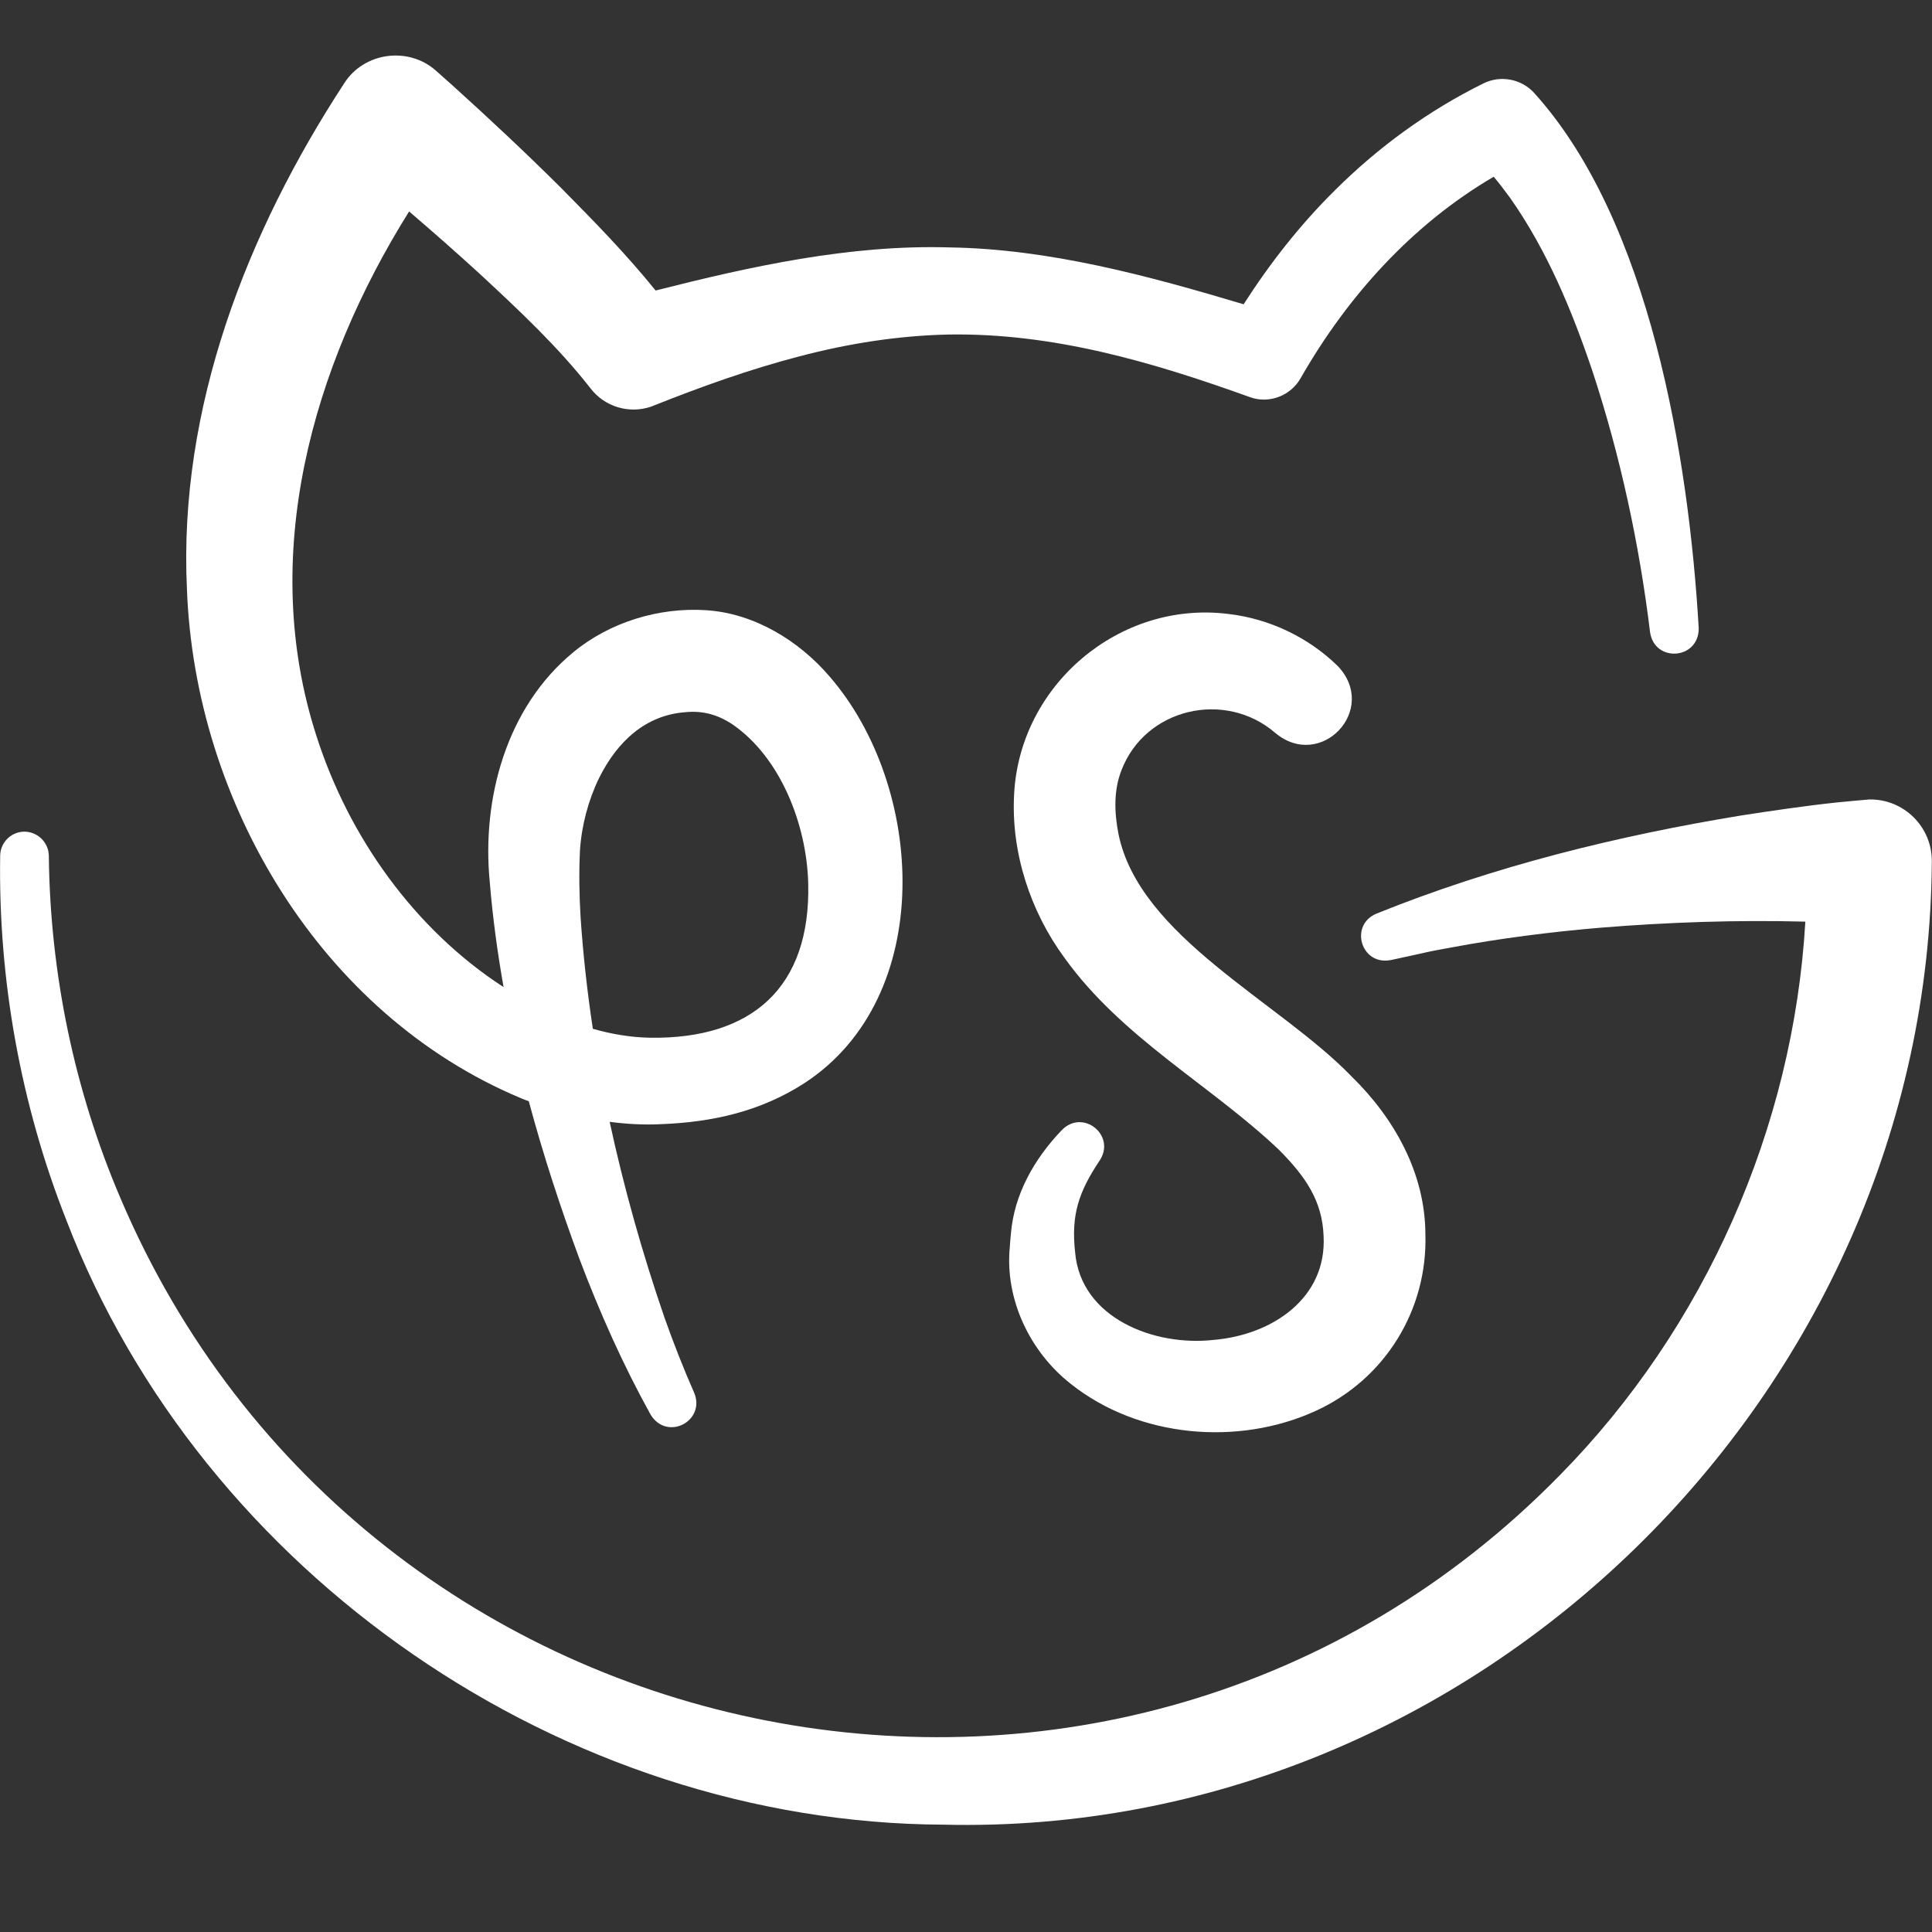
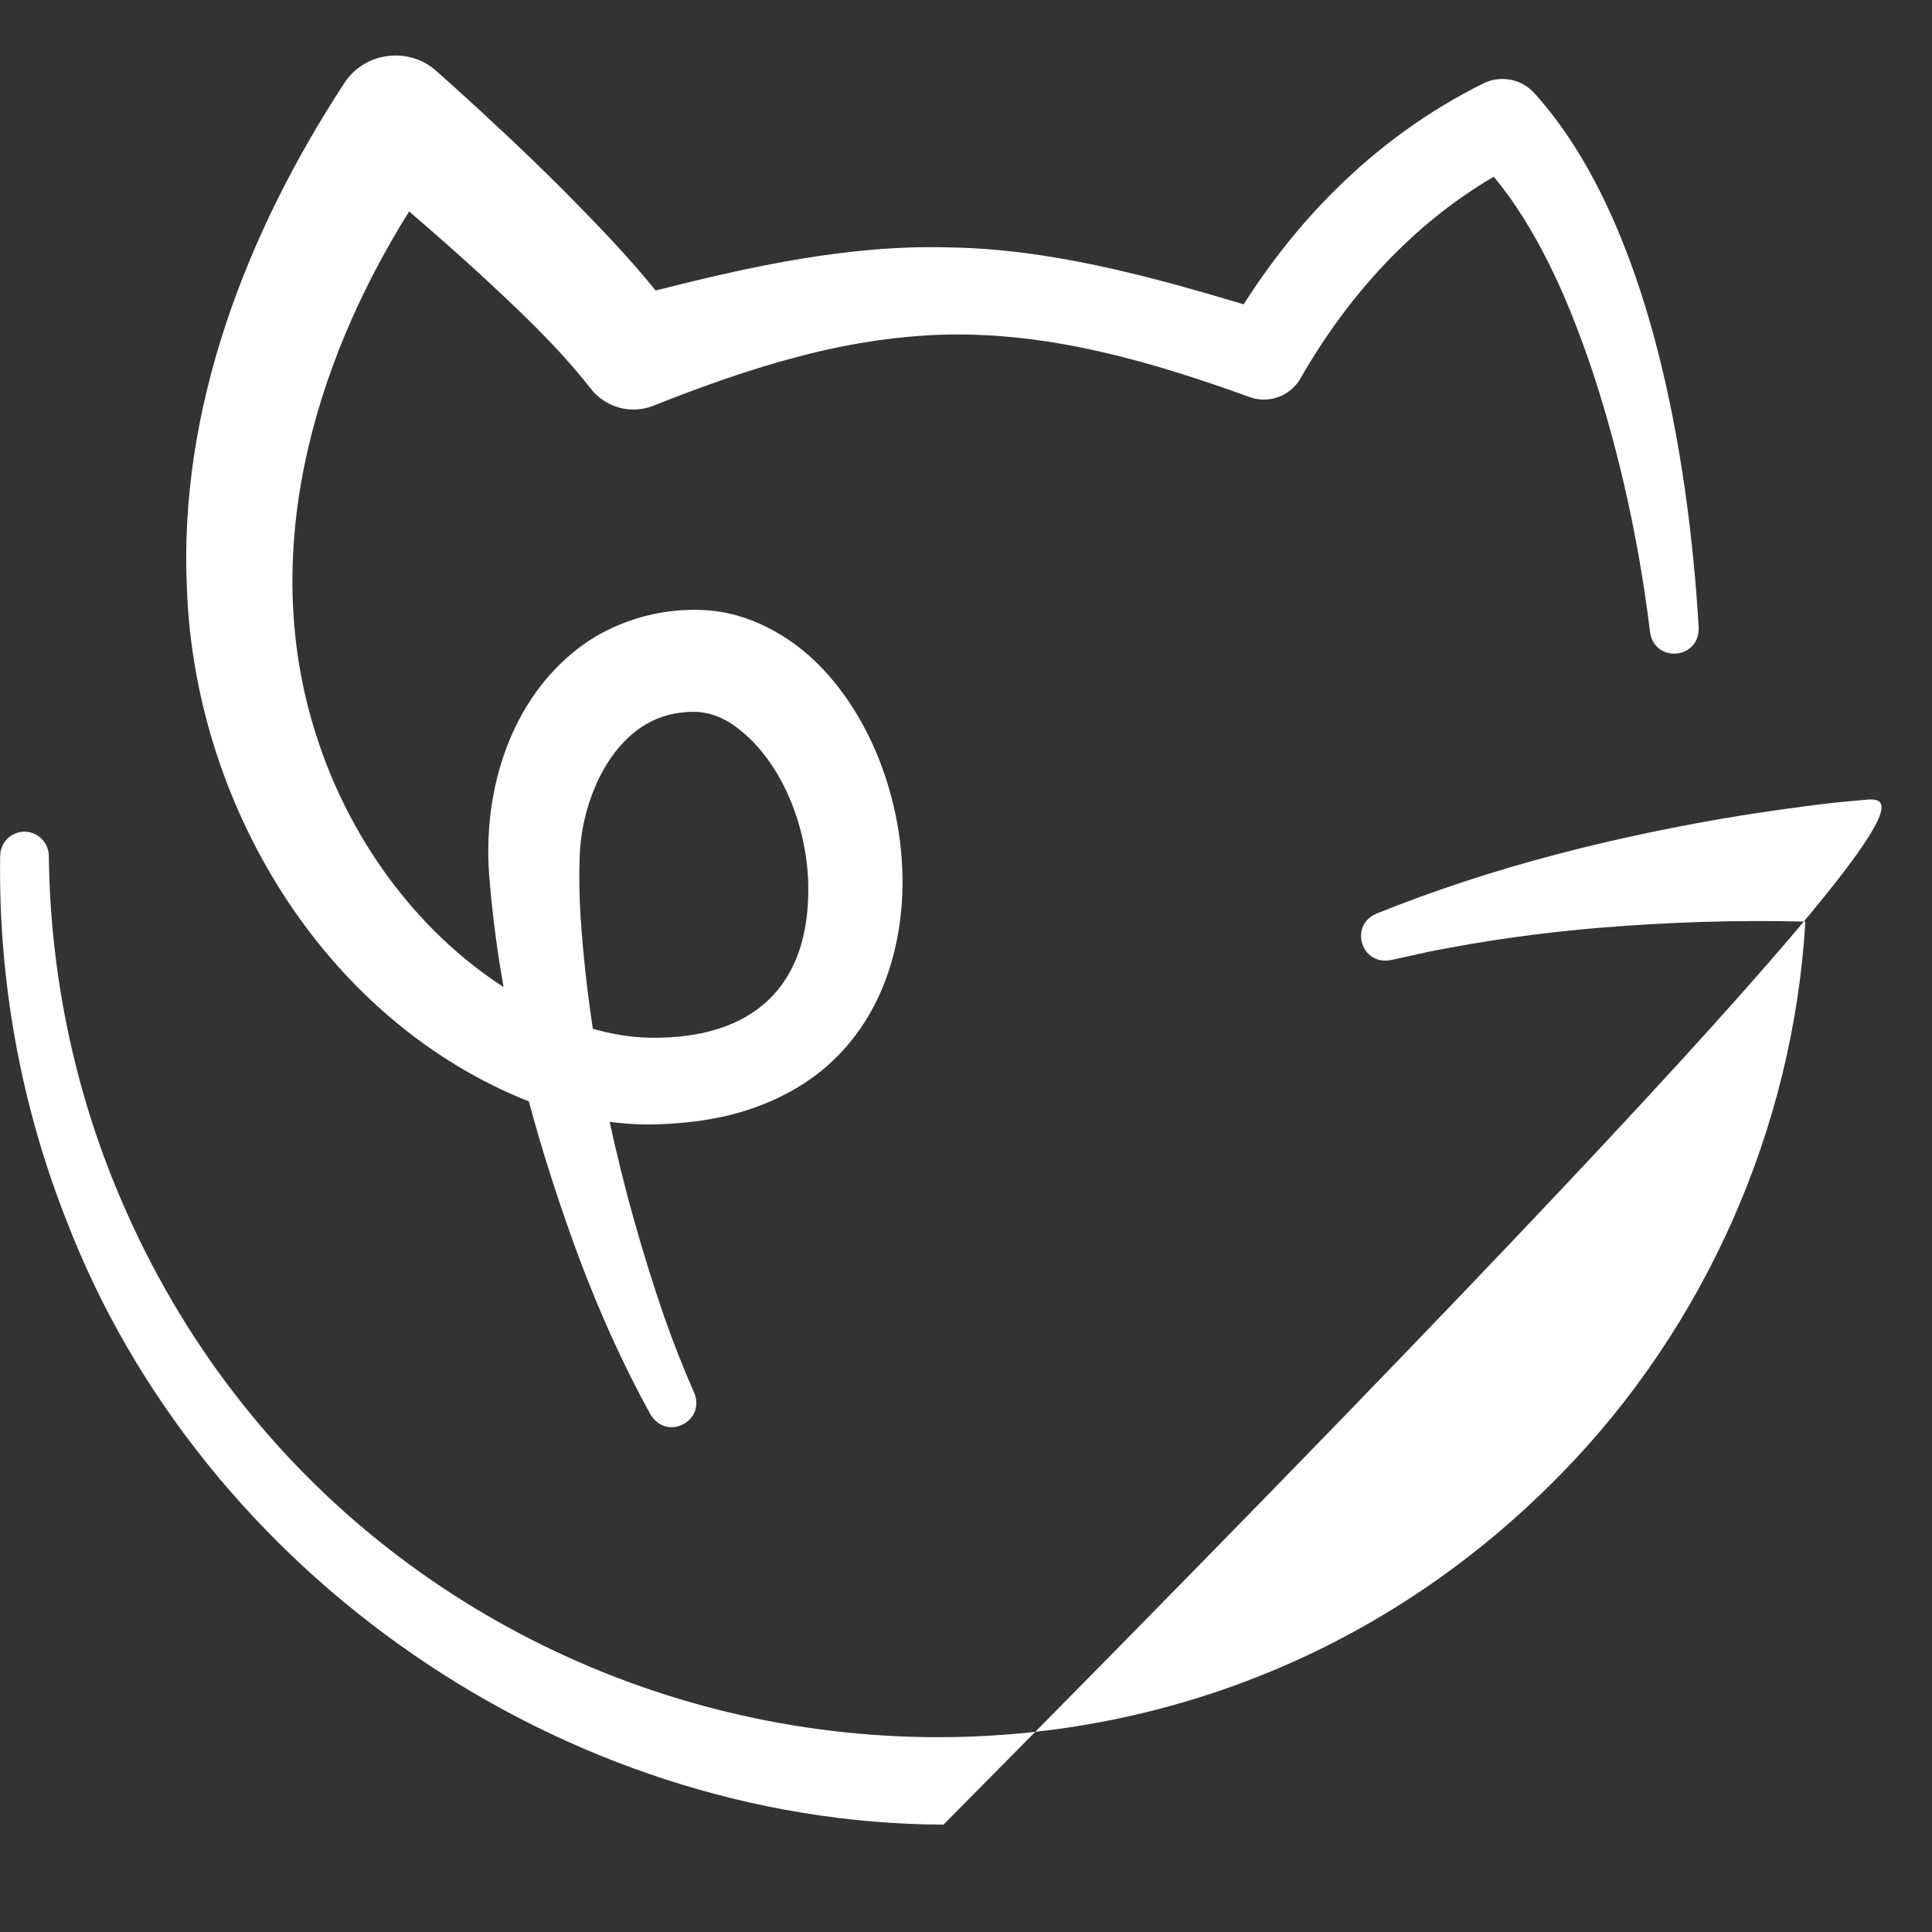
<svg xmlns="http://www.w3.org/2000/svg" version="1.1" id="Layer_1" x="0px" y="0px" viewBox="0 0 1080 1080" style="enable-background:new 0 0 1080 1080;" xml:space="preserve">
  <rect x="0" y="0" width="1080" height="1080" fill="#333333" stroke="none" />
  <style type="text/css">
	.st0{fill:#FFFFFF;}
</style>
  <g>
    <path class="st0" d="M291.2,613.9c1.4,0.6,2.9,1.2,4.4,1.7c8,29.8,17.6,59.2,28.3,88.1c11.3,29.9,24.3,59.1,39.8,87.1   c9.2,15,30.8,3.6,24.4-12.1c-6.1-13.9-11.7-28.1-16.8-42.6c-12.2-35.5-22.5-72-30.5-109c9.6,1.3,19.4,1.8,29.1,1.3   c27.9-1.1,54.9-6.9,79.6-22.8c74.2-48.2,67.7-166,14.1-227.6c-17-19.8-41.9-35.2-69-36.9c-26.2-1.7-53.8,6.7-74.1,23.5   c-37.5,30.8-51.3,82-46.7,128.6c1.6,19.7,4.3,39.3,7.7,58.6c-49.8-32.3-86.6-84-104.6-140.4c-32.4-100.2-2.7-206.1,51.8-293.2   c13.3,11.4,26.5,23,39.4,34.8c21.9,20.3,43.9,40.9,62.1,64.2c7.7,10,21.2,14.4,33.8,10.1c27.8-11.1,55.2-20.9,82.9-28.1   c27.4-7.2,55.3-11.6,83.5-12.2c58.2-0.9,113.4,15.2,168.3,35c10.7,3.9,23-0.7,28.6-11c26.2-45.7,62.4-85.7,107.7-112.2   c3.2,3.8,6.3,7.9,9.3,12c20.6,29.4,34.5,62.8,46.1,97.3c15.4,46.9,26,96.1,32,145.3c2.5,17.2,27.3,15.4,27.2-2.2   c-5.5-94.3-27-228-92.5-299.8c-7-7.2-18.2-9.5-27.8-4.8c-30.8,15.2-58.9,35.7-83.1,59.8c-19.5,19.3-36.4,40.9-51,63.7   c-53.2-15.9-108.7-31-164.8-31.8c-55.3-1.6-110.7,10.6-163.9,24.1c-16.4-20.3-34.5-38.8-52.8-57.3c-19.8-19.7-40.1-38.7-60.8-57.4   c0,0-9.1-8.1-9.1-8.1c-15.4-13.8-40.3-10.5-51.4,7c-54.5,83.4-92.7,181.6-87.9,282.7C108.9,448.4,179.3,567.1,291.2,613.9z    M324.2,475.5c0.9-14.1,4.7-28.3,10.7-40.6c10.1-20.3,25.9-35.2,48.4-36.8c9.5-0.9,17.8,1.3,26.1,6.8c27,18.5,41.6,56.2,42.4,89   c1.4,58-31.4,87-88.3,86.2c-10.9-0.2-21.6-2-32.1-5c-3.1-20.5-5.4-41.1-6.8-61.6C323.8,500.8,323.6,488,324.2,475.5z" />
-     <path class="st0" d="M1045,446.9c-6.2,0.5-12.3,1.1-18.4,1.7c-17,1.8-36,4.6-52.9,7.2c-69.6,11.4-138.8,28.5-204.2,54.9   c-15.4,6.4-8.7,29.1,7.8,26l0.6-0.1c0,0,16.5-3.6,16.5-3.6c4.1-1,12.4-2.6,16.6-3.3c27.1-5.1,56.2-8.8,83.6-11.1   c38-3.1,76.4-4.4,114.6-3.4c-6.7,115.2-56.1,227.1-137.4,309.6C626.3,1075.3,204,991.5,67.3,669.7c-25.7-60.1-39.3-125.5-40-191.3   c-0.1-7.3-6-13.3-13.4-13.5c-7.5-0.1-13.7,5.9-13.8,13.4C-1,547.6,11.5,617.3,37.1,682.1c76,198,278,337,490.3,337.9   c297.6,7.2,550.7-240.9,552.5-538.4C1080.1,462.3,1064.3,446.6,1045,446.9z" />
-     <path class="st0" d="M593.4,631.9c-15.1,15.8-26.5,35.6-28.3,57.8c-0.2,1.8-0.5,5.4-0.6,7.3c-2.9,29.3,11.3,58.8,34.2,76.7   c37.8,30,93.5,34.9,137,14.9c38.5-17.7,62.4-56.3,61.1-98.7c-0.1-34.3-17.6-65.1-41.4-88.3c-40.2-41.6-118.7-78-130.2-135.6   c-2.3-11.8-2.7-24.2,1.7-35.4c13.3-34.8,58-45.1,86.1-20.8c25.4,21.1,57.8-13.1,34.9-37.4c-16.4-16.1-38.4-26.6-61.3-29.2   C625.9,335.6,570,382.8,566.9,444c-1.8,32.5,9.1,65.6,28.2,91.5c32.1,44.7,81.3,70.8,119.6,107c15.3,15.3,24.5,29,25.2,48.5   c1.8,34.6-28.6,55.2-61.3,58c-33.1,3.8-74.4-12-77.6-48.9c-2.3-20.9,1.9-33.6,13.6-51.2C624.2,634.8,605.3,619.4,593.4,631.9z" />
+     <path class="st0" d="M1045,446.9c-6.2,0.5-12.3,1.1-18.4,1.7c-17,1.8-36,4.6-52.9,7.2c-69.6,11.4-138.8,28.5-204.2,54.9   c-15.4,6.4-8.7,29.1,7.8,26l0.6-0.1c0,0,16.5-3.6,16.5-3.6c4.1-1,12.4-2.6,16.6-3.3c27.1-5.1,56.2-8.8,83.6-11.1   c38-3.1,76.4-4.4,114.6-3.4c-6.7,115.2-56.1,227.1-137.4,309.6C626.3,1075.3,204,991.5,67.3,669.7c-25.7-60.1-39.3-125.5-40-191.3   c-0.1-7.3-6-13.3-13.4-13.5c-7.5-0.1-13.7,5.9-13.8,13.4C-1,547.6,11.5,617.3,37.1,682.1c76,198,278,337,490.3,337.9   C1080.1,462.3,1064.3,446.6,1045,446.9z" />
  </g>
</svg>